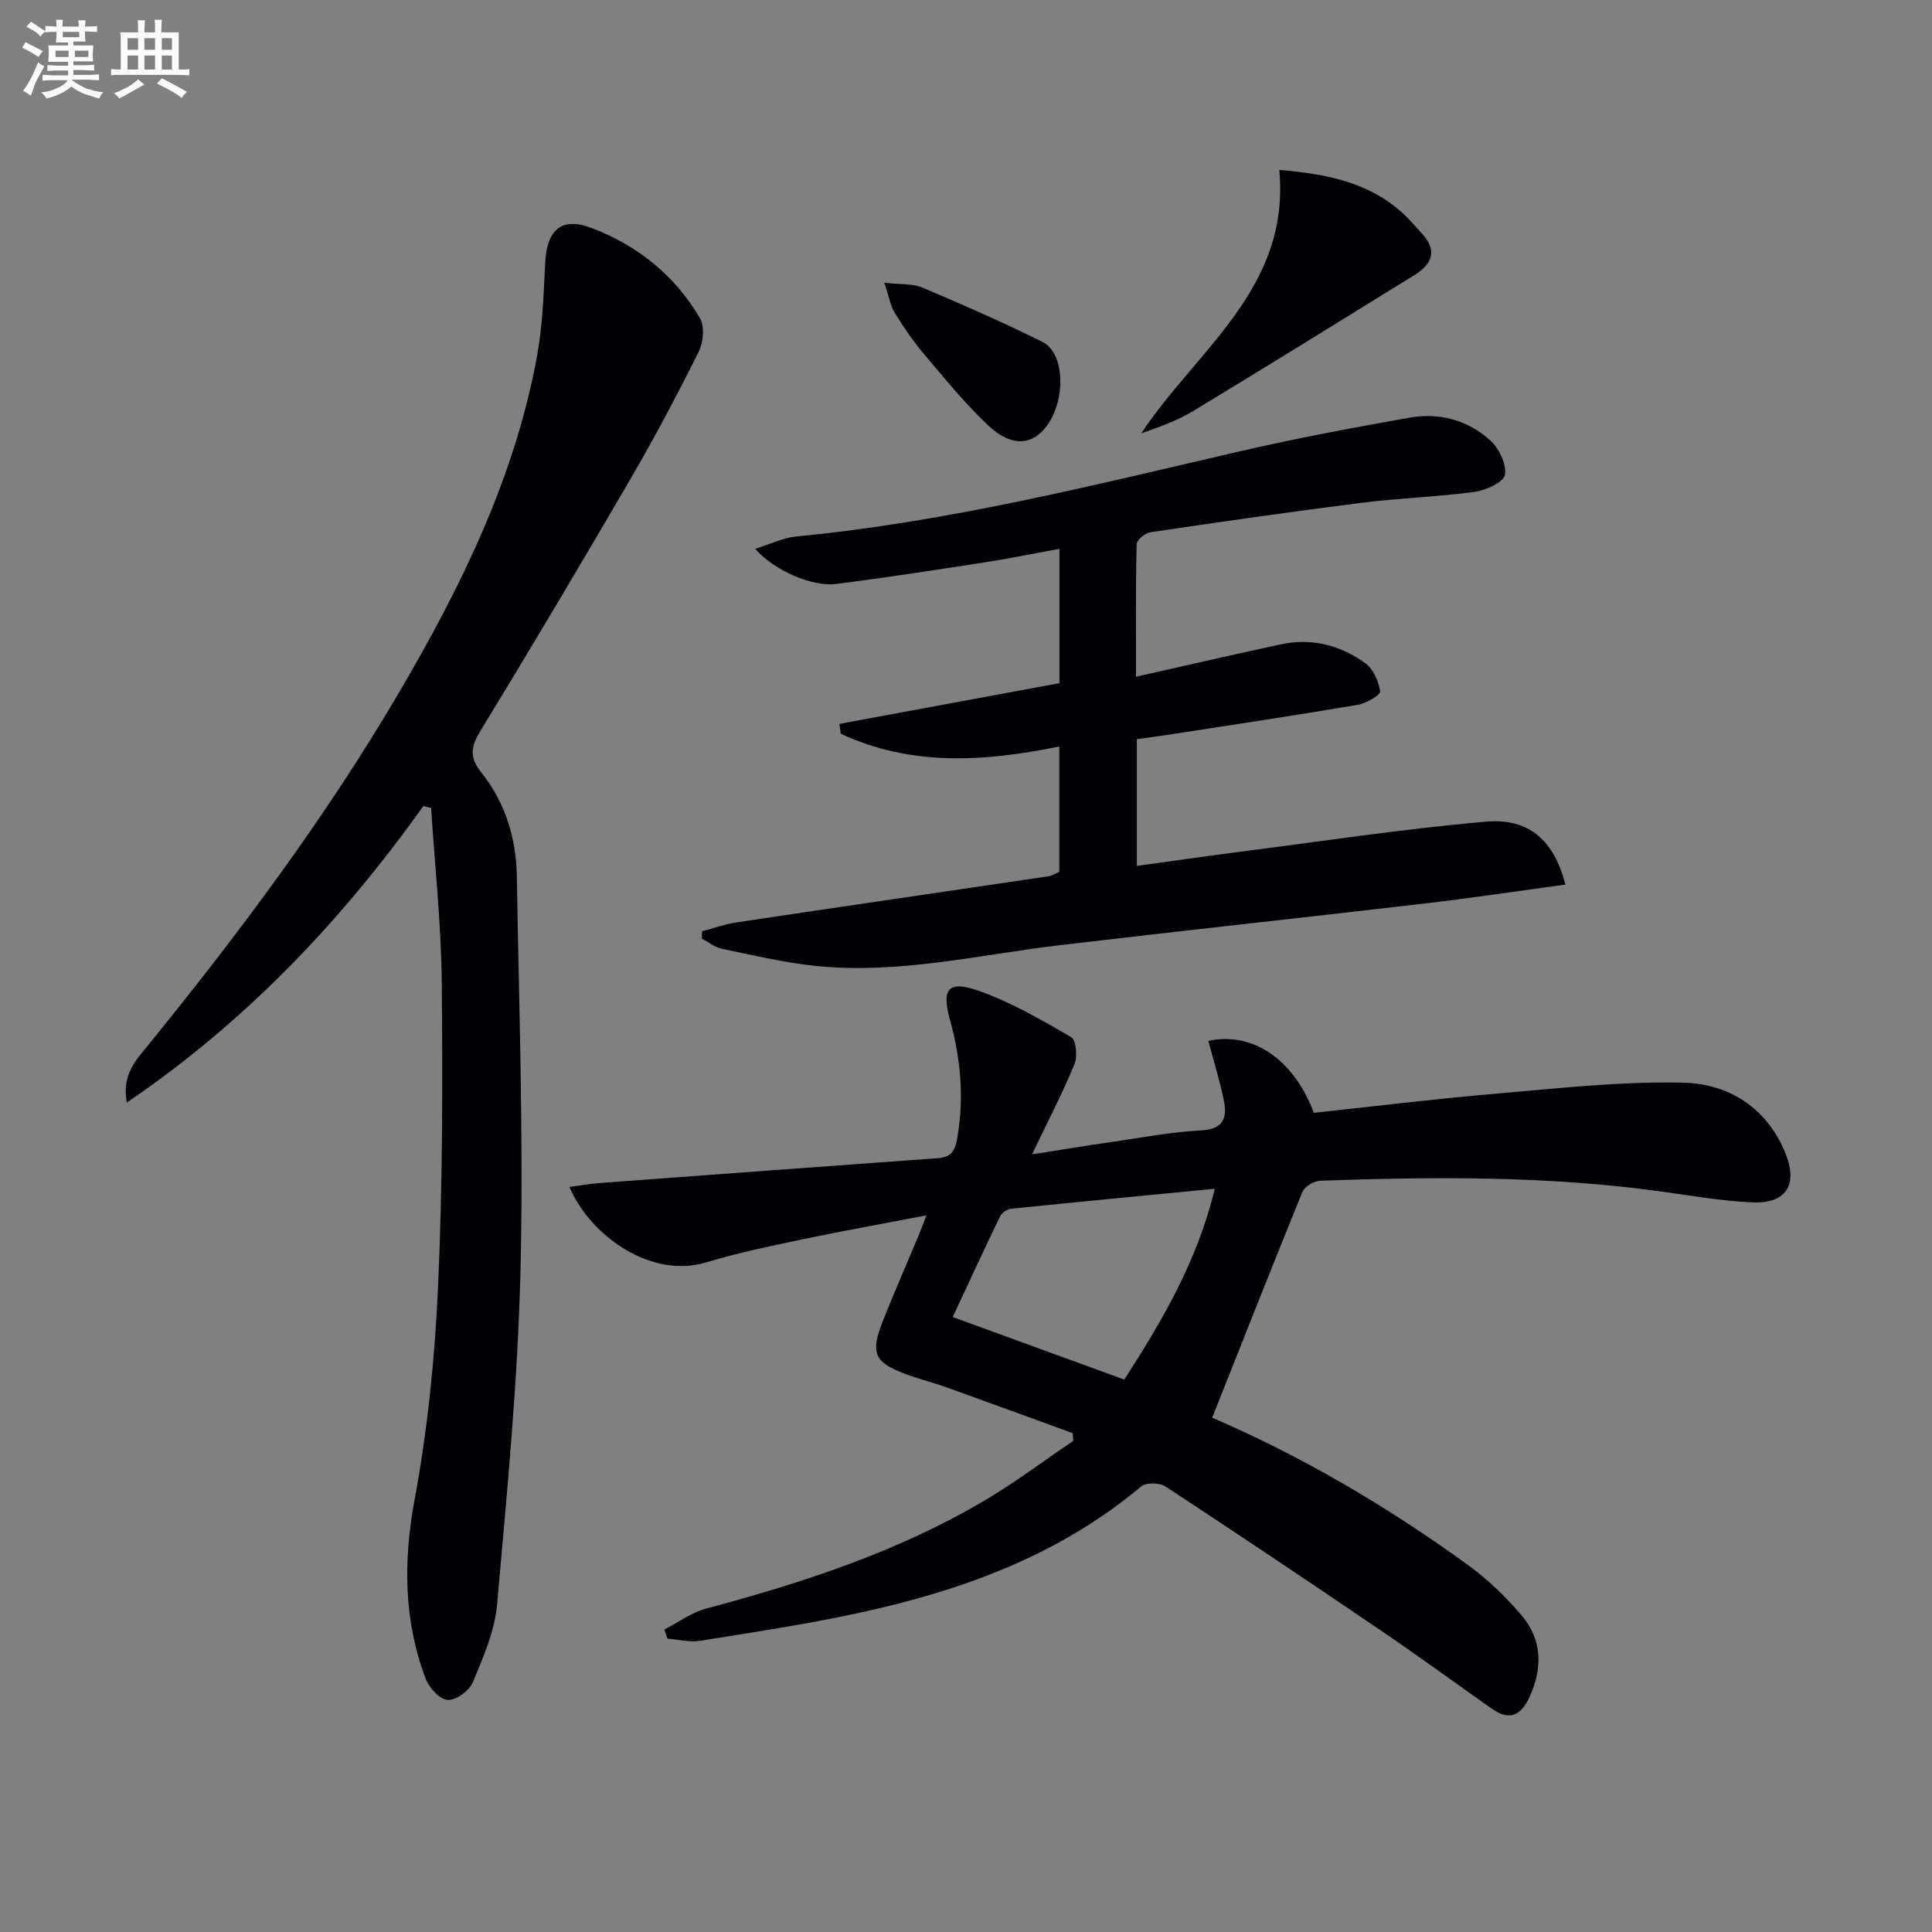
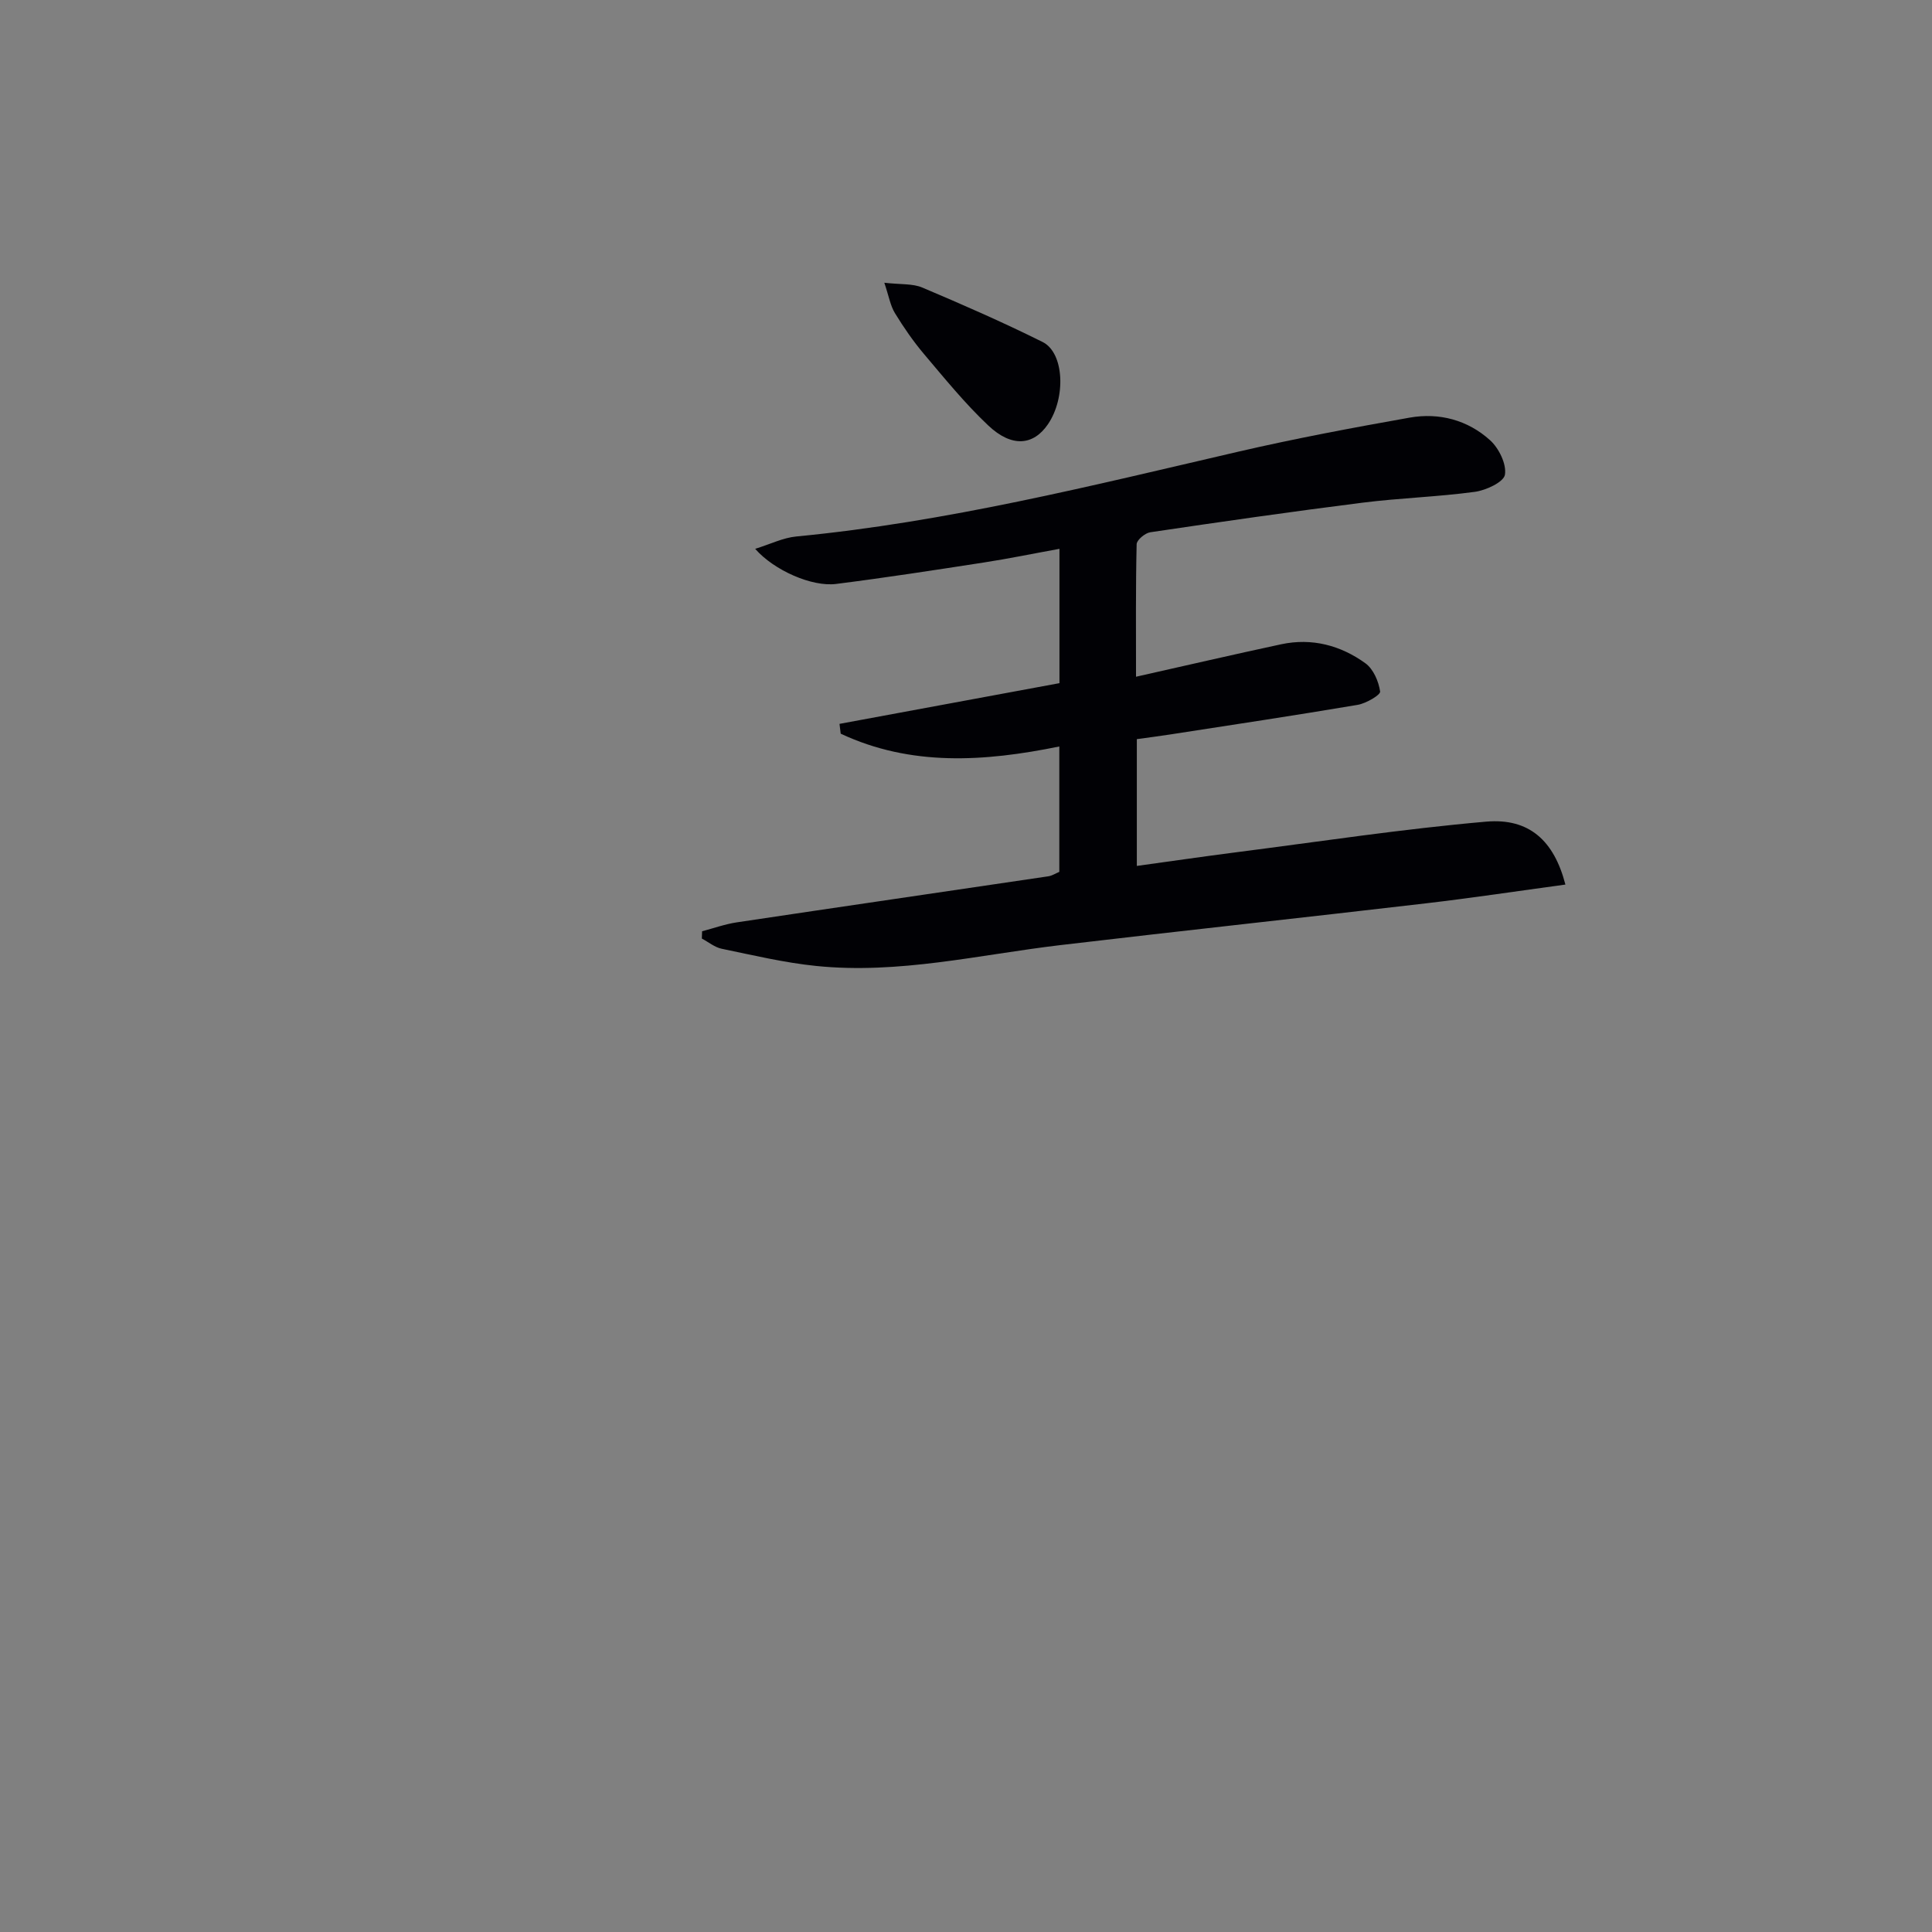
<svg xmlns="http://www.w3.org/2000/svg" enable-background="new 0 0 400 400" viewBox="0 0 400 400">
  <rect x="0" y="0" width="400" height="400" fill="#808080" stroke="none" />
  <g fill="#010105">
-     <path d="m250.97 293.52c18.41 7.92 36.17 18.32 52.89 30.45 4.12 2.99 7.91 6.62 11.2 10.51 4.23 5.02 4.35 10.86 1.62 16.84-1.74 3.81-4.11 5.06-7.77 2.48-7.75-5.46-15.4-11.05-23.24-16.37-14.71-10-29.49-19.92-44.37-29.67-1.21-.79-4.01-.86-5.02-.02-17.04 14.3-37.22 21.6-58.52 26.21-10.86 2.35-21.87 4.01-32.84 5.76-2.16.35-4.48-.28-6.73-.45-.21-.63-.43-1.26-.64-1.88 2.88-1.48 5.61-3.52 8.66-4.34 19.97-5.34 39.53-11.71 57.44-22.26 6.41-3.77 12.38-8.28 18.55-12.45-.04-.54-.07-1.07-.11-1.61-8.77-3.19-17.53-6.4-26.31-9.55-2.65-.95-5.39-1.63-8.03-2.6-6.8-2.5-7.64-4.33-4.9-11.23 2.32-5.85 4.86-11.61 7.29-17.42.44-1.06.83-2.14 1.67-4.29-9.12 1.75-17.5 3.24-25.83 4.99-6.64 1.4-13.32 2.79-19.8 4.75-11.31 3.42-23.96-5.44-28.28-15.62 2.19-.29 4.18-.66 6.19-.81 23.35-1.74 46.71-3.46 70.06-5.15 2.55-.18 3.52-1.24 4-3.94 1.5-8.39.79-16.56-1.46-24.67-1.75-6.31-.48-8.24 5.65-6.14 6.8 2.33 13.16 6.06 19.43 9.68 1.03.59 1.34 4.04.68 5.63-2.53 6.1-5.59 11.99-8.78 18.65 5.69-.89 10.96-1.77 16.25-2.53 6.24-.9 12.48-2.11 18.76-2.43 4.61-.24 5.42-2.57 4.72-6.11-.84-4.19-2.13-8.29-3.23-12.43 9.11-1.96 17.65 3.73 21.84 14.9 12.38-1.32 24.88-2.87 37.41-3.94 13.01-1.11 26.09-2.61 39.09-2.3 9.52.22 17.5 5.32 21.25 14.88 2.5 6.39-.1 10.22-6.98 9.9-6.44-.29-12.84-1.43-19.25-2.31-23.34-3.19-46.79-3.01-70.25-2.17-1.27.05-3.18 1.22-3.64 2.34-6.27 15.36-12.33 30.78-18.67 46.72zm-18.2-7.89c8-12.39 15.19-24.76 18.74-39.51-14.48 1.4-28.33 2.72-42.17 4.14-.82.08-1.92.82-2.27 1.55-3.3 6.8-6.46 13.67-9.82 20.87 12.09 4.42 23.59 8.61 35.52 12.95z" />
-     <path d="m87.66 166.88c-16.92 23.66-36.56 44.51-61.41 61.39-1.03-5.76 1.84-8.7 4.26-11.68 18.91-23.26 36.85-47.23 52.05-73.12 12.84-21.86 23.99-44.49 28.62-69.7 1.16-6.33 1.38-12.85 1.69-19.31.32-6.76 3.29-9.64 9.52-7.29 9.52 3.59 17.34 9.83 22.53 18.72 1 1.72.7 4.99-.26 6.92-4.44 8.91-9.1 17.72-14.11 26.32-10.2 17.52-20.56 34.94-31.11 52.24-2.02 3.31-2.28 5.44.26 8.63 4.9 6.15 7.17 13.54 7.3 21.35.45 27.13 1.41 54.28.77 81.38-.55 23.21-2.81 46.39-4.86 69.53-.49 5.47-2.87 10.87-5.02 16.04-.73 1.75-3.51 3.77-5.22 3.65-1.65-.11-3.85-2.54-4.56-4.43-4.55-12.11-4.63-24.34-2.25-37.16 2.68-14.49 4.18-29.3 4.84-44.04.94-20.93.96-41.93.76-62.89-.11-12.06-1.43-24.1-2.2-36.15-.53-.12-1.06-.26-1.6-.4z" />
    <path d="m324.1 183.14c-9.93 1.35-19.4 2.78-28.9 3.89-25.23 2.95-50.48 5.67-75.71 8.65-16.8 1.99-33.44 6.06-50.52 4.31-6.57-.67-13.06-2.22-19.55-3.56-1.45-.3-2.74-1.39-4.11-2.11.02-.5.03-1.01.05-1.51 2.4-.63 4.77-1.49 7.21-1.85 21.48-3.22 42.98-6.34 64.47-9.53.78-.12 1.51-.6 2.28-.92 0-8.59 0-17.03 0-25.96-15.57 3.18-30.74 4.15-45.26-2.65-.08-.68-.17-1.35-.25-2.03 15.12-2.8 30.24-5.6 45.54-8.43 0-9.16 0-18.1 0-27.81-5.46.99-10.58 2.05-15.73 2.84-10.16 1.57-20.32 3.14-30.52 4.43-5.01.63-12.84-2.81-16.75-7.27 3.11-.96 5.77-2.3 8.53-2.56 31.01-2.97 61.12-10.51 91.34-17.52 11.79-2.73 23.7-4.97 35.61-7.08 6.14-1.09 12.05.49 16.68 4.68 1.82 1.65 3.43 4.93 3.07 7.13-.25 1.53-3.92 3.24-6.24 3.55-7.72 1.05-15.56 1.27-23.29 2.25-14.66 1.85-29.28 3.95-43.9 6.12-1.08.16-2.8 1.6-2.82 2.47-.21 8.96-.13 17.92-.13 27.44 10.4-2.33 20.2-4.61 30.05-6.72 6.37-1.36 12.31.22 17.45 3.94 1.64 1.19 2.74 3.75 3.04 5.84.1.71-2.9 2.46-4.64 2.76-12.91 2.18-25.87 4.13-38.81 6.13-2.26.35-4.53.64-6.92.97v26.25c6.98-.96 13.75-1.95 20.53-2.82 17.26-2.21 34.49-4.84 51.82-6.35 8.87-.76 14.02 3.92 16.38 13.03z" />
-     <path d="m264.86 35.19c10.13.83 18.62 2.67 25.49 8.89 1.47 1.33 2.74 2.86 4.09 4.32 3.25 3.54 2.01 6.32-1.58 8.54-15.23 9.41-30.45 18.85-45.76 28.12-3.32 2.01-7.03 3.34-10.81 4.65 11.47-17.3 30.88-30.05 28.57-54.52z" />
    <path d="m183.09 58.54c3.43.39 5.87.15 7.85.99 8.39 3.55 16.75 7.21 24.91 11.27 4.51 2.24 4.87 11.56 1.1 17.06-3.01 4.39-7.47 4.82-12.32.25-4.81-4.53-9.02-9.72-13.31-14.79-2.24-2.65-4.23-5.54-6.04-8.5-.94-1.54-1.24-3.46-2.19-6.28z" />
  </g>
-   <path d="m6.8 9.5c.6.3 1.3.7 2.1 1.1-.4.4-.7.8-.9 1.2-.7-.4-1.3-.8-1.8-1.1s-1.1-.6-1.6-.8c.2-.4.5-.8.7-1.2.4.2.8.5 1.5.8zm.9 6.9c-.3.6-.5 1.1-.7 1.7s-.4 1.1-.6 1.7c-.6-.4-1.1-.7-1.6-1 .7-1 1.2-1.8 1.5-2.4.3-.5.6-1.1.8-1.7.3-.6.5-1.2.8-1.8.3.3.8.6 1.3.8-.7 1.3-1.2 2.2-1.5 2.7zm.1-11c.4.3 1 .7 1.7 1.1-.5.2-.8.6-1.1 1.1-.5-.6-1-1-1.4-1.2s-.9-.6-1.5-.8c.2-.4.5-.7.9-1.1.5.3.9.6 1.4.9zm10.5 13c1 .4 2 .6 3.1.7-.4.4-.7.8-.8 1.3-.9-.2-1.9-.6-3-.9-1-.4-2-.9-2.8-1.6-.5.4-1.1.9-1.9 1.3s-1.9.9-3.3 1.2c-.1-.3-.5-.8-1.1-1.3 1 0 2.1-.3 3.2-.8 1.2-.5 1.9-1 2.3-1.7h-3.2c-.4 0-1 0-2 .1v-1.2c1 0 1.7.1 2 .1h3.3v-1h-2.3c-.2 0-.9 0-2 .1v-1.2c1.2 0 1.9.1 2 .1h2.3v-.8h-4.1c0-.7.1-1.2.1-1.6 0-.5 0-1.1-.1-1.8h4.1v-.6h-2.5c0-.6.1-1.1.1-1.6v-.6h-.5c-.4 0-1 0-1.8.1v-1.3c1.2 0 1.9.1 2.1.1h.2c0-.3 0-.8-.1-1.4h1.4c0 .6-.1 1-.1 1.4h3.4c0-.4 0-.8-.1-1.3h1.5c0 .4-.1.9-.1 1.3.7 0 1.5 0 2.5-.1v1.2c-1 0-1.8-.1-2.5-.1v.6c0 .3 0 .8.1 1.5h-2.5v.8h4.1c0 .7-.1 1.3-.1 1.8s0 1 .1 1.5h-4.1v.8h1.4c.8 0 1.8 0 2.9-.1v1.2c-1 0-1.9-.1-2.8-.1h-1.5v1h3.2c.3 0 1 0 2.1-.1v1.2c-1.1 0-1.8-.1-2.1-.1h-3.4l-.1.1c1.4 1 2.4 1.5 3.4 1.9zm-4.1-6.6v-1.3h-2.7v1.3zm2.2-4.1v-1.1h-3.4v1.1zm1.9 4.1v-1.3h-2.8v1.3z" fill="#fbfafc" />
-   <path d="m37 6.7v2.3 5.4c1 0 1.8 0 2.2-.1v1.3c-.6 0-1.5-.1-2.5-.1h-11.9c-.7 0-1.3 0-1.8.1v-1.3c.5 0 1.1.1 2 .1v-5.2c0-1 0-1.8-.1-2.5h3.7c0-1.3 0-2.1-.1-2.5h1.5c0 .4-.1 1.3-.1 2.5h2.2c0-1.2 0-2.1-.1-2.6h1.5c0 .4-.1 1.3-.1 2.6zm-12.3 13.7c-.3-.4-.7-.8-1.1-1.1 1.1-.4 2.1-.9 2.9-1.3.8-.5 1.5-1 2.1-1.6.4.4.9.8 1.3 1.1-2.5 1.4-4.2 2.4-5.2 2.9zm3.9-10.1v-2.4h-2.2v2.4zm0 4.1v-2.9h-2.2v2.9zm3.5-4.1v-2.4h-2.2v2.4zm0 4.1v-2.9h-2.2v2.9zm.4 2.9 1-1.1c.6.3 1.4.7 2.5 1.3s2 1.1 2.7 1.5c-.4.4-.8.8-1.1 1.3-.8-.8-2.5-1.7-5.1-3zm3.1-7v-2.4h-2.1v2.4zm0 4.1v-2.9h-2.1v2.9z" fill="#fbfafc" />
</svg>